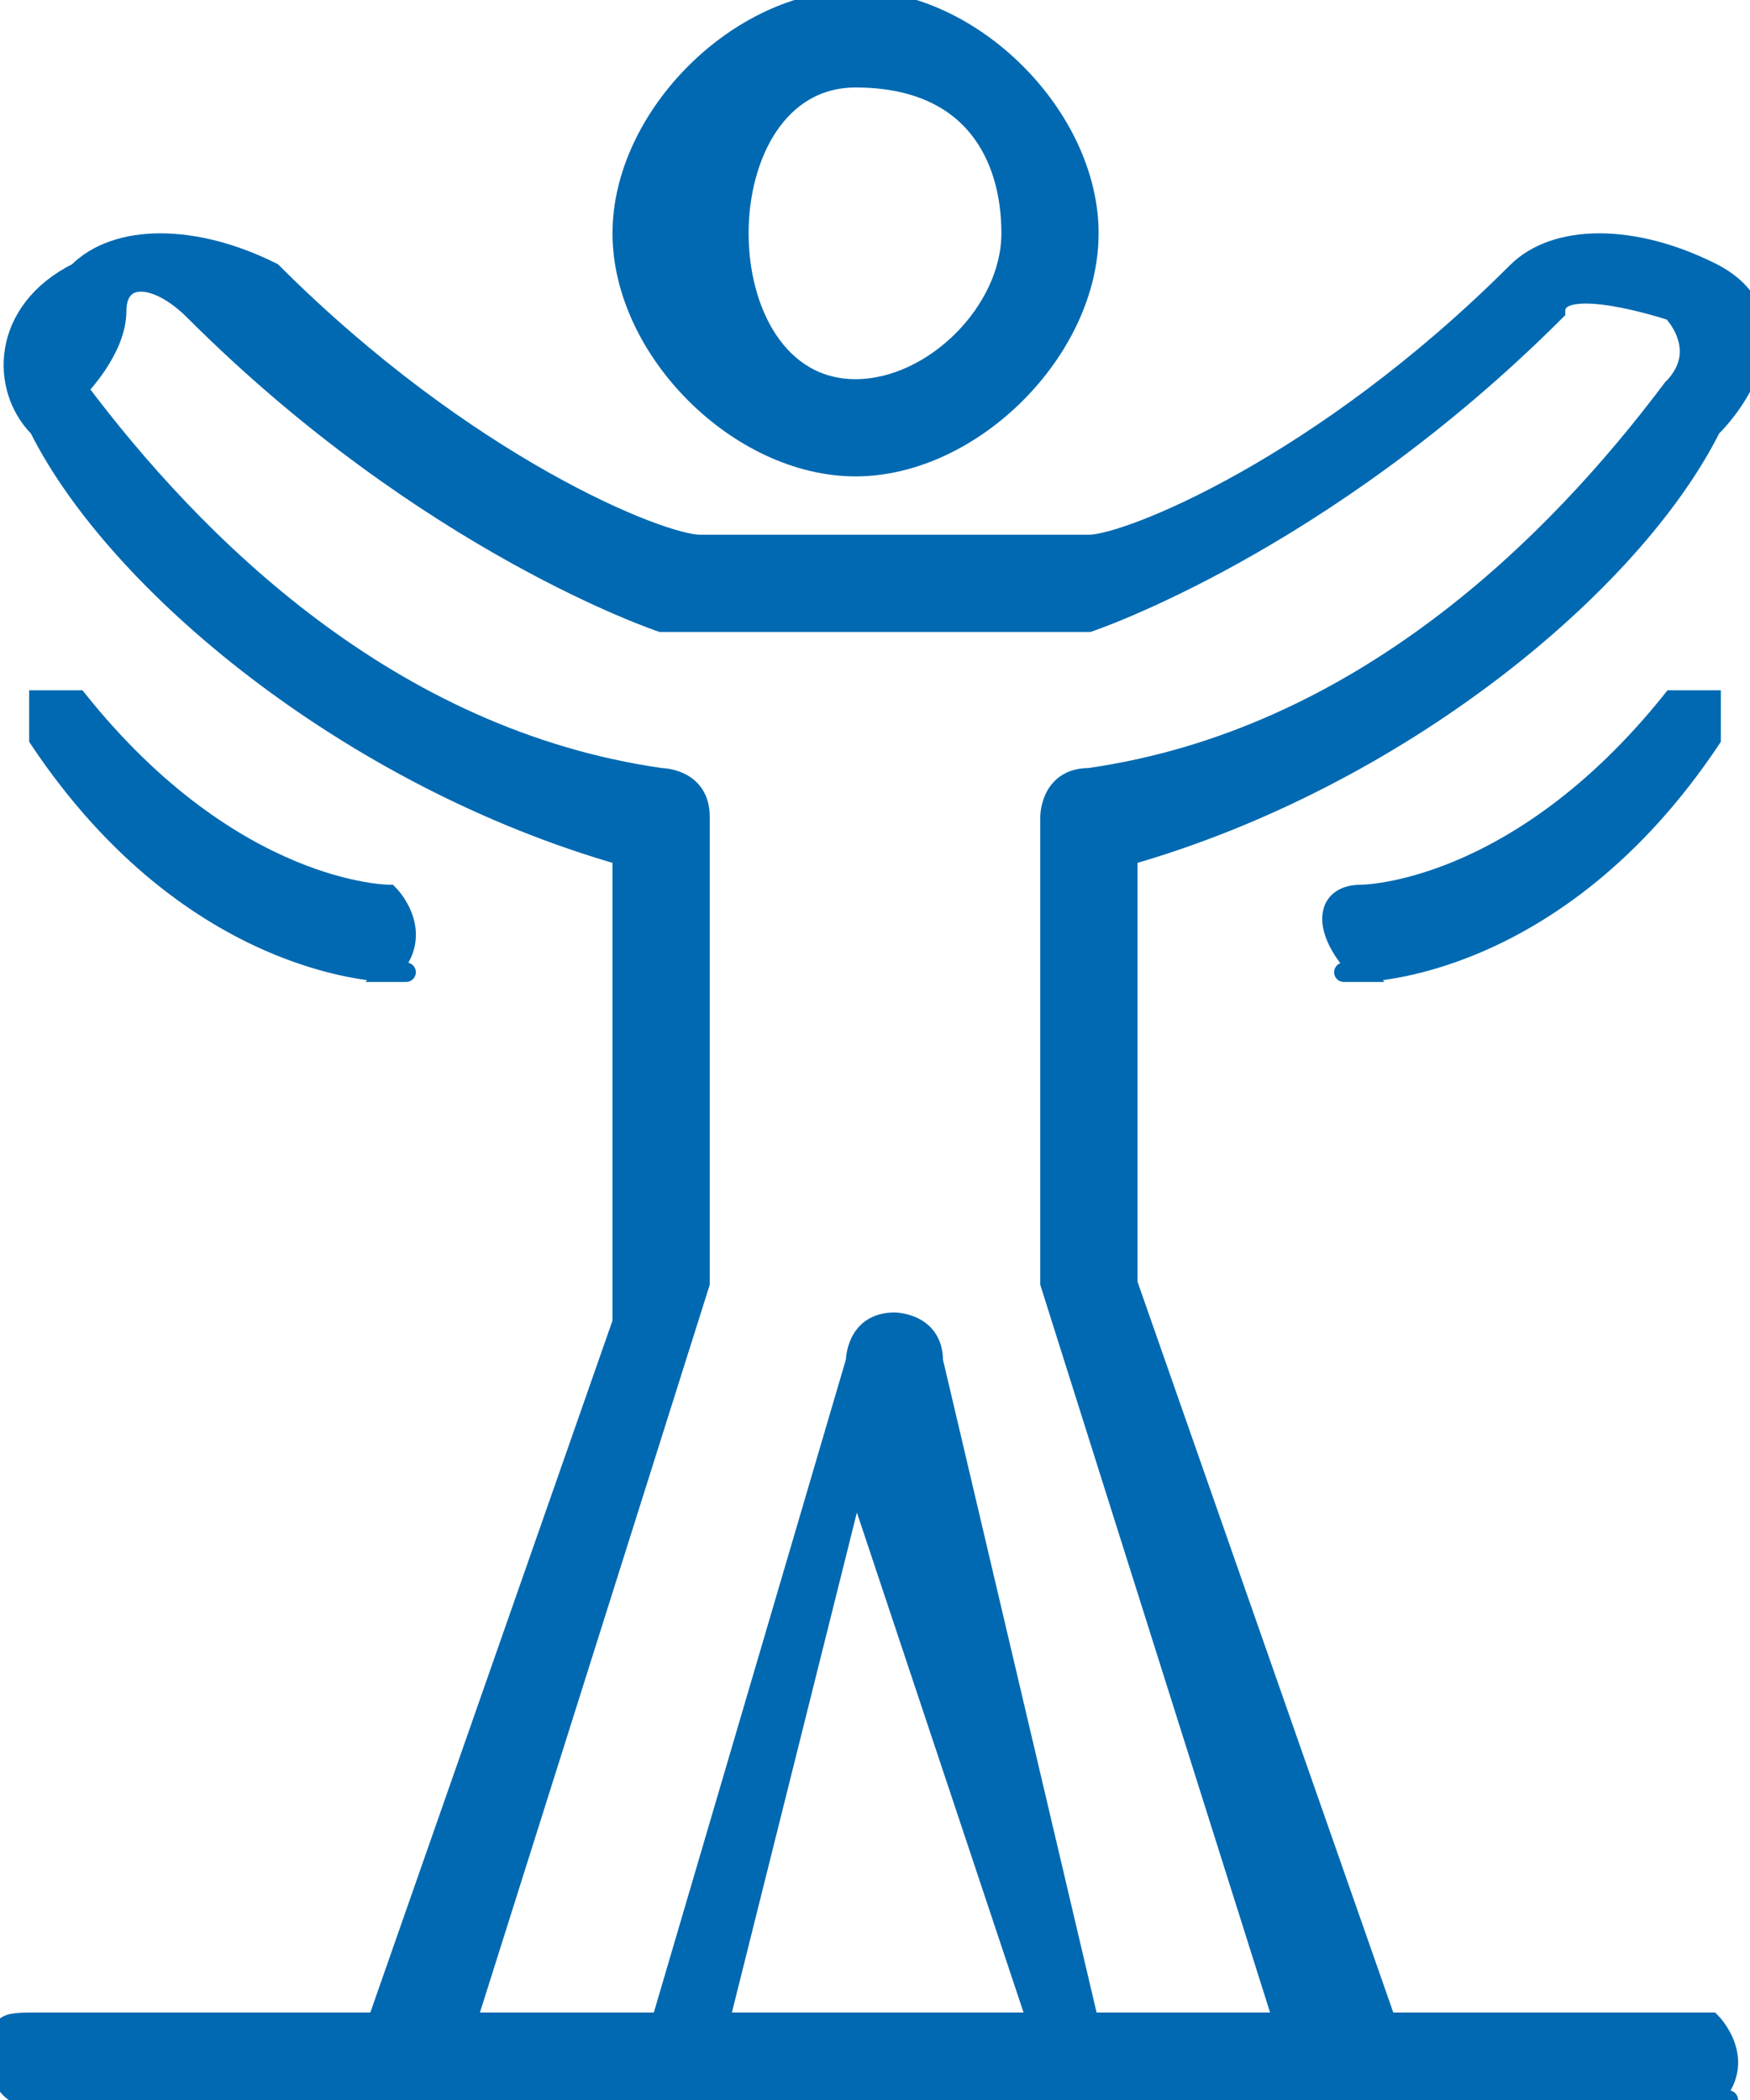
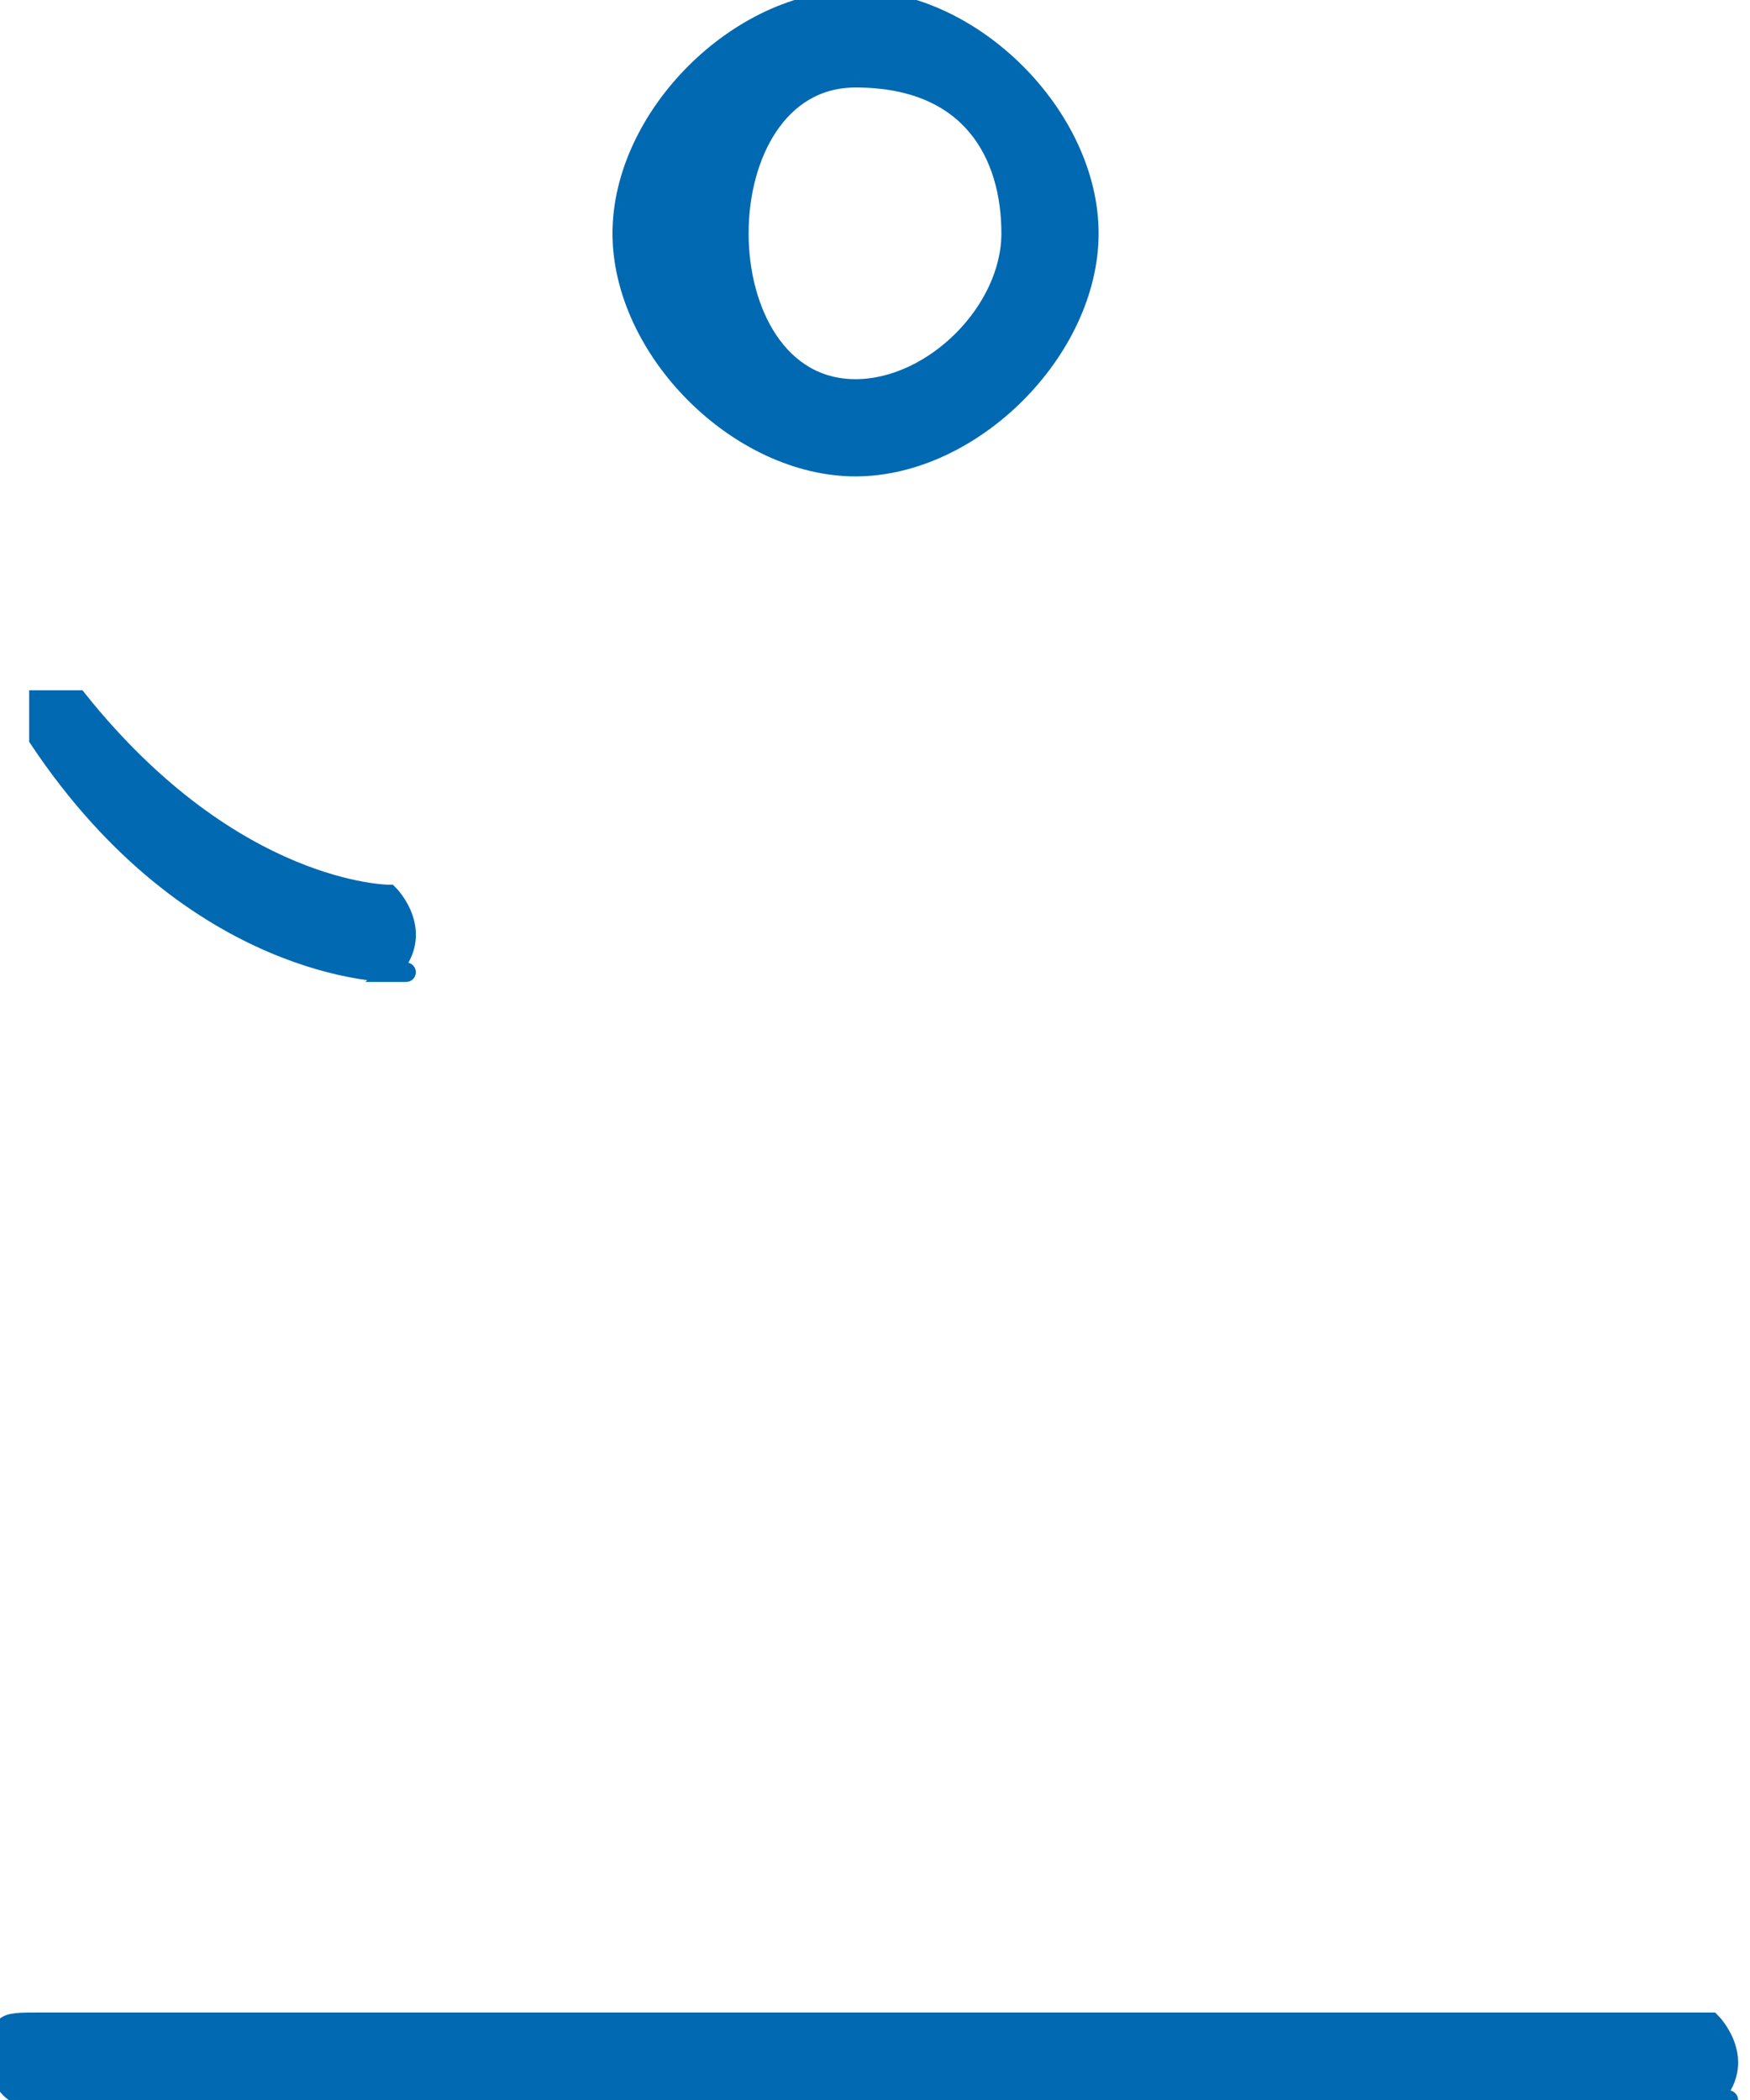
<svg xmlns="http://www.w3.org/2000/svg" version="1.1" id="Layer_1" x="0px" y="0px" viewBox="0 0 4.5 5.4" style="enable-background:new 0 0 4.5 5.4;" xml:space="preserve">
  <style type="text/css">
	.st0{fill:#0069B1;stroke:#0069B1;stroke-width:5.000000e-02;stroke-miterlimit:10;}
</style>
  <path class="st0" d="M2.2,1.2c-0.3,0-0.6-0.3-0.6-0.6S1.9,0,2.2,0s0.6,0.3,0.6,0.6S2.5,1.2,2.2,1.2L2.2,1.2z M2.2,0.2  C2,0.2,1.9,0.4,1.9,0.6S2,1,2.2,1s0.4-0.2,0.4-0.4S2.5,0.2,2.2,0.2z" />
  <path class="st0" d="M4.4,5.4H0.1c0,0-0.1,0-0.1-0.1s0-0.1,0.1-0.1h4.3C4.4,5.2,4.5,5.3,4.4,5.4C4.5,5.4,4.4,5.4,4.4,5.4z" />
-   <path class="st0" d="M3.5,5.4H2.8c0,0-0.1,0-0.1-0.1L2.2,3.8L1.8,5.4c0,0,0,0.1-0.1,0.1H1c0,0-0.1,0-0.1,0s0-0.1,0-0.1l0.7-2V2.2  C0.9,2,0.3,1.5,0.1,1.1C0,1,0,0.8,0.2,0.7c0.1-0.1,0.3-0.1,0.5,0c0.5,0.5,1,0.7,1.1,0.7h1c0.1,0,0.6-0.2,1.1-0.7  c0.1-0.1,0.3-0.1,0.5,0S4.5,1,4.4,1.1C4.2,1.5,3.6,2,2.9,2.2v1.1l0.7,2C3.5,5.3,3.5,5.4,3.5,5.4C3.5,5.4,3.5,5.4,3.5,5.4L3.5,5.4z   M2.8,5.2h0.5L2.7,3.3c0,0,0,0,0,0V2.1c0,0,0-0.1,0.1-0.1C3.5,1.9,4,1.4,4.3,1c0.1-0.1,0-0.2,0-0.2S4,0.7,4,0.8  C3.4,1.4,2.8,1.6,2.8,1.6c0,0,0,0,0,0H1.7c0,0,0,0,0,0c0,0-0.6-0.2-1.2-0.8c-0.1-0.1-0.2-0.1-0.2,0S0.2,1,0.2,1C0.5,1.4,1,1.9,1.7,2  c0,0,0.1,0,0.1,0.1v1.2c0,0,0,0,0,0L1.2,5.2h0.5l0.5-1.7c0,0,0-0.1,0.1-0.1c0,0,0,0,0,0c0,0,0,0,0,0c0,0,0.1,0,0.1,0.1L2.8,5.2  L2.8,5.2z" />
-   <path class="st0" d="M3.5,2.5C3.5,2.5,3.4,2.5,3.5,2.5c-0.1-0.1-0.1-0.2,0-0.2c0,0,0.4,0,0.8-0.5c0,0,0.1,0,0.1,0c0,0,0,0.1,0,0.1  C4,2.5,3.5,2.5,3.5,2.5L3.5,2.5L3.5,2.5z" />
  <path class="st0" d="M1,2.5L1,2.5c0,0-0.5,0-0.9-0.6c0,0,0-0.1,0-0.1s0.1,0,0.1,0C0.6,2.3,1,2.3,1,2.3C1,2.3,1.1,2.4,1,2.5  C1.1,2.5,1,2.5,1,2.5L1,2.5z" />
</svg>